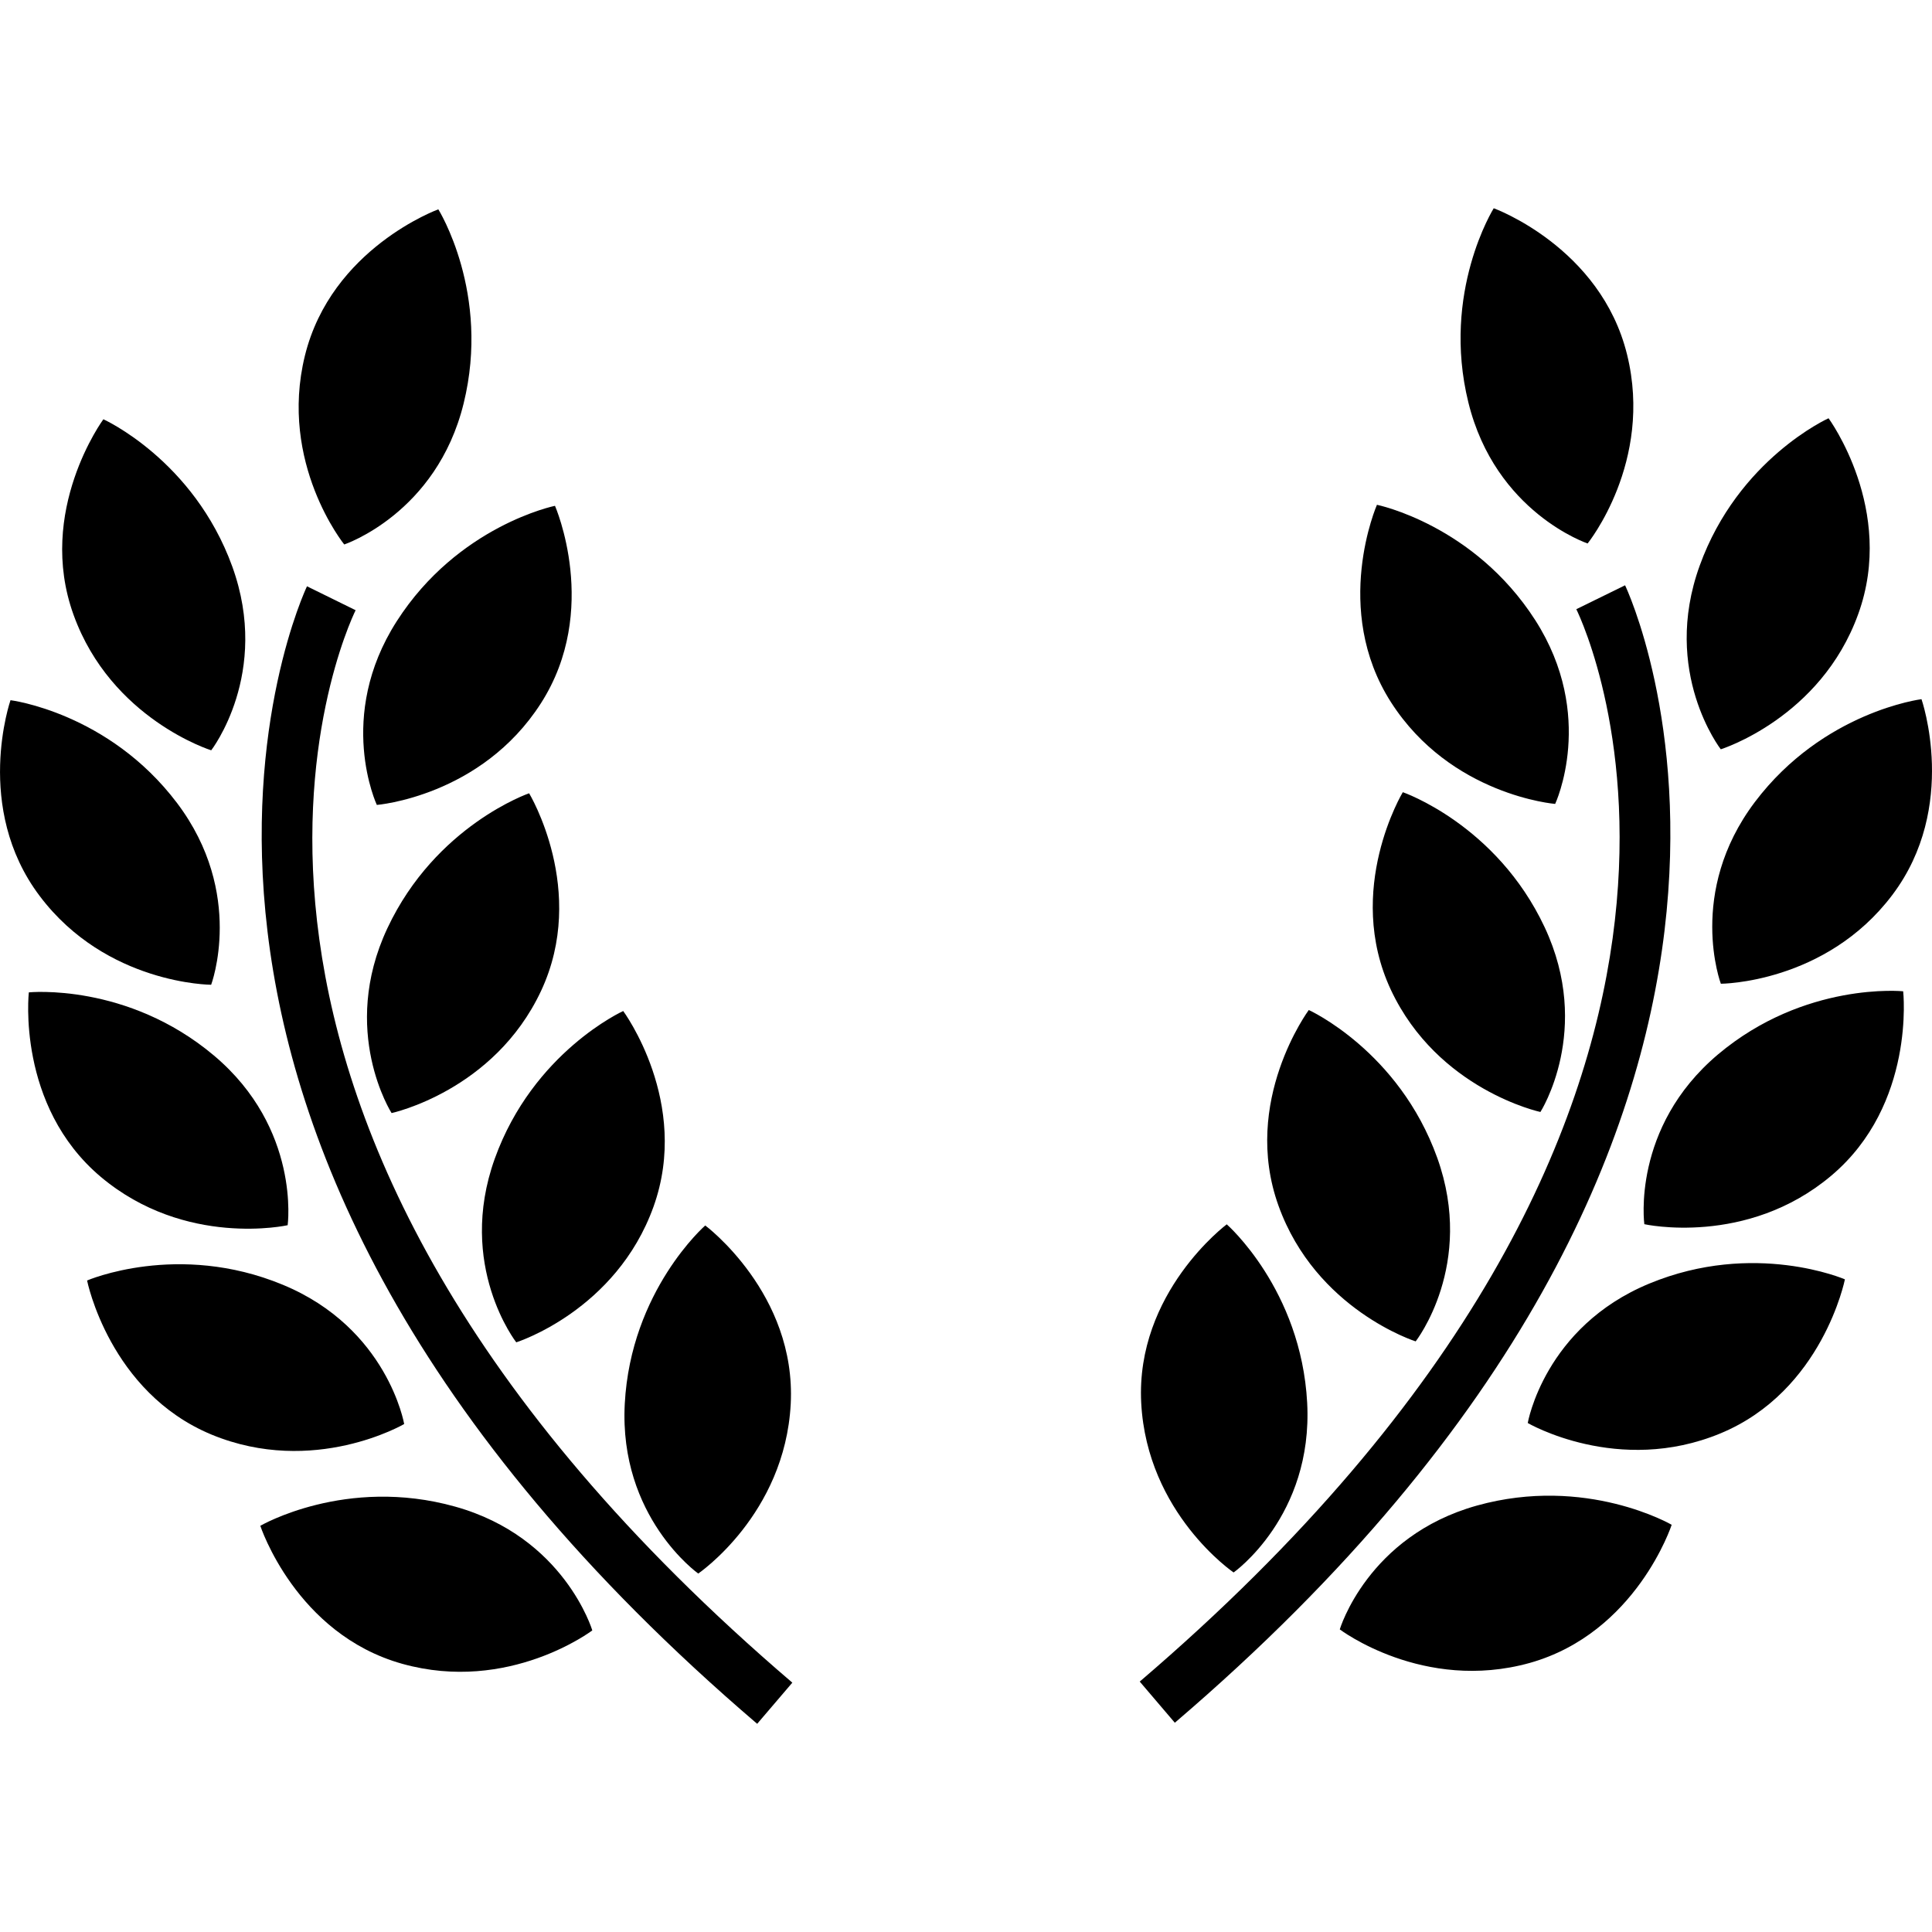
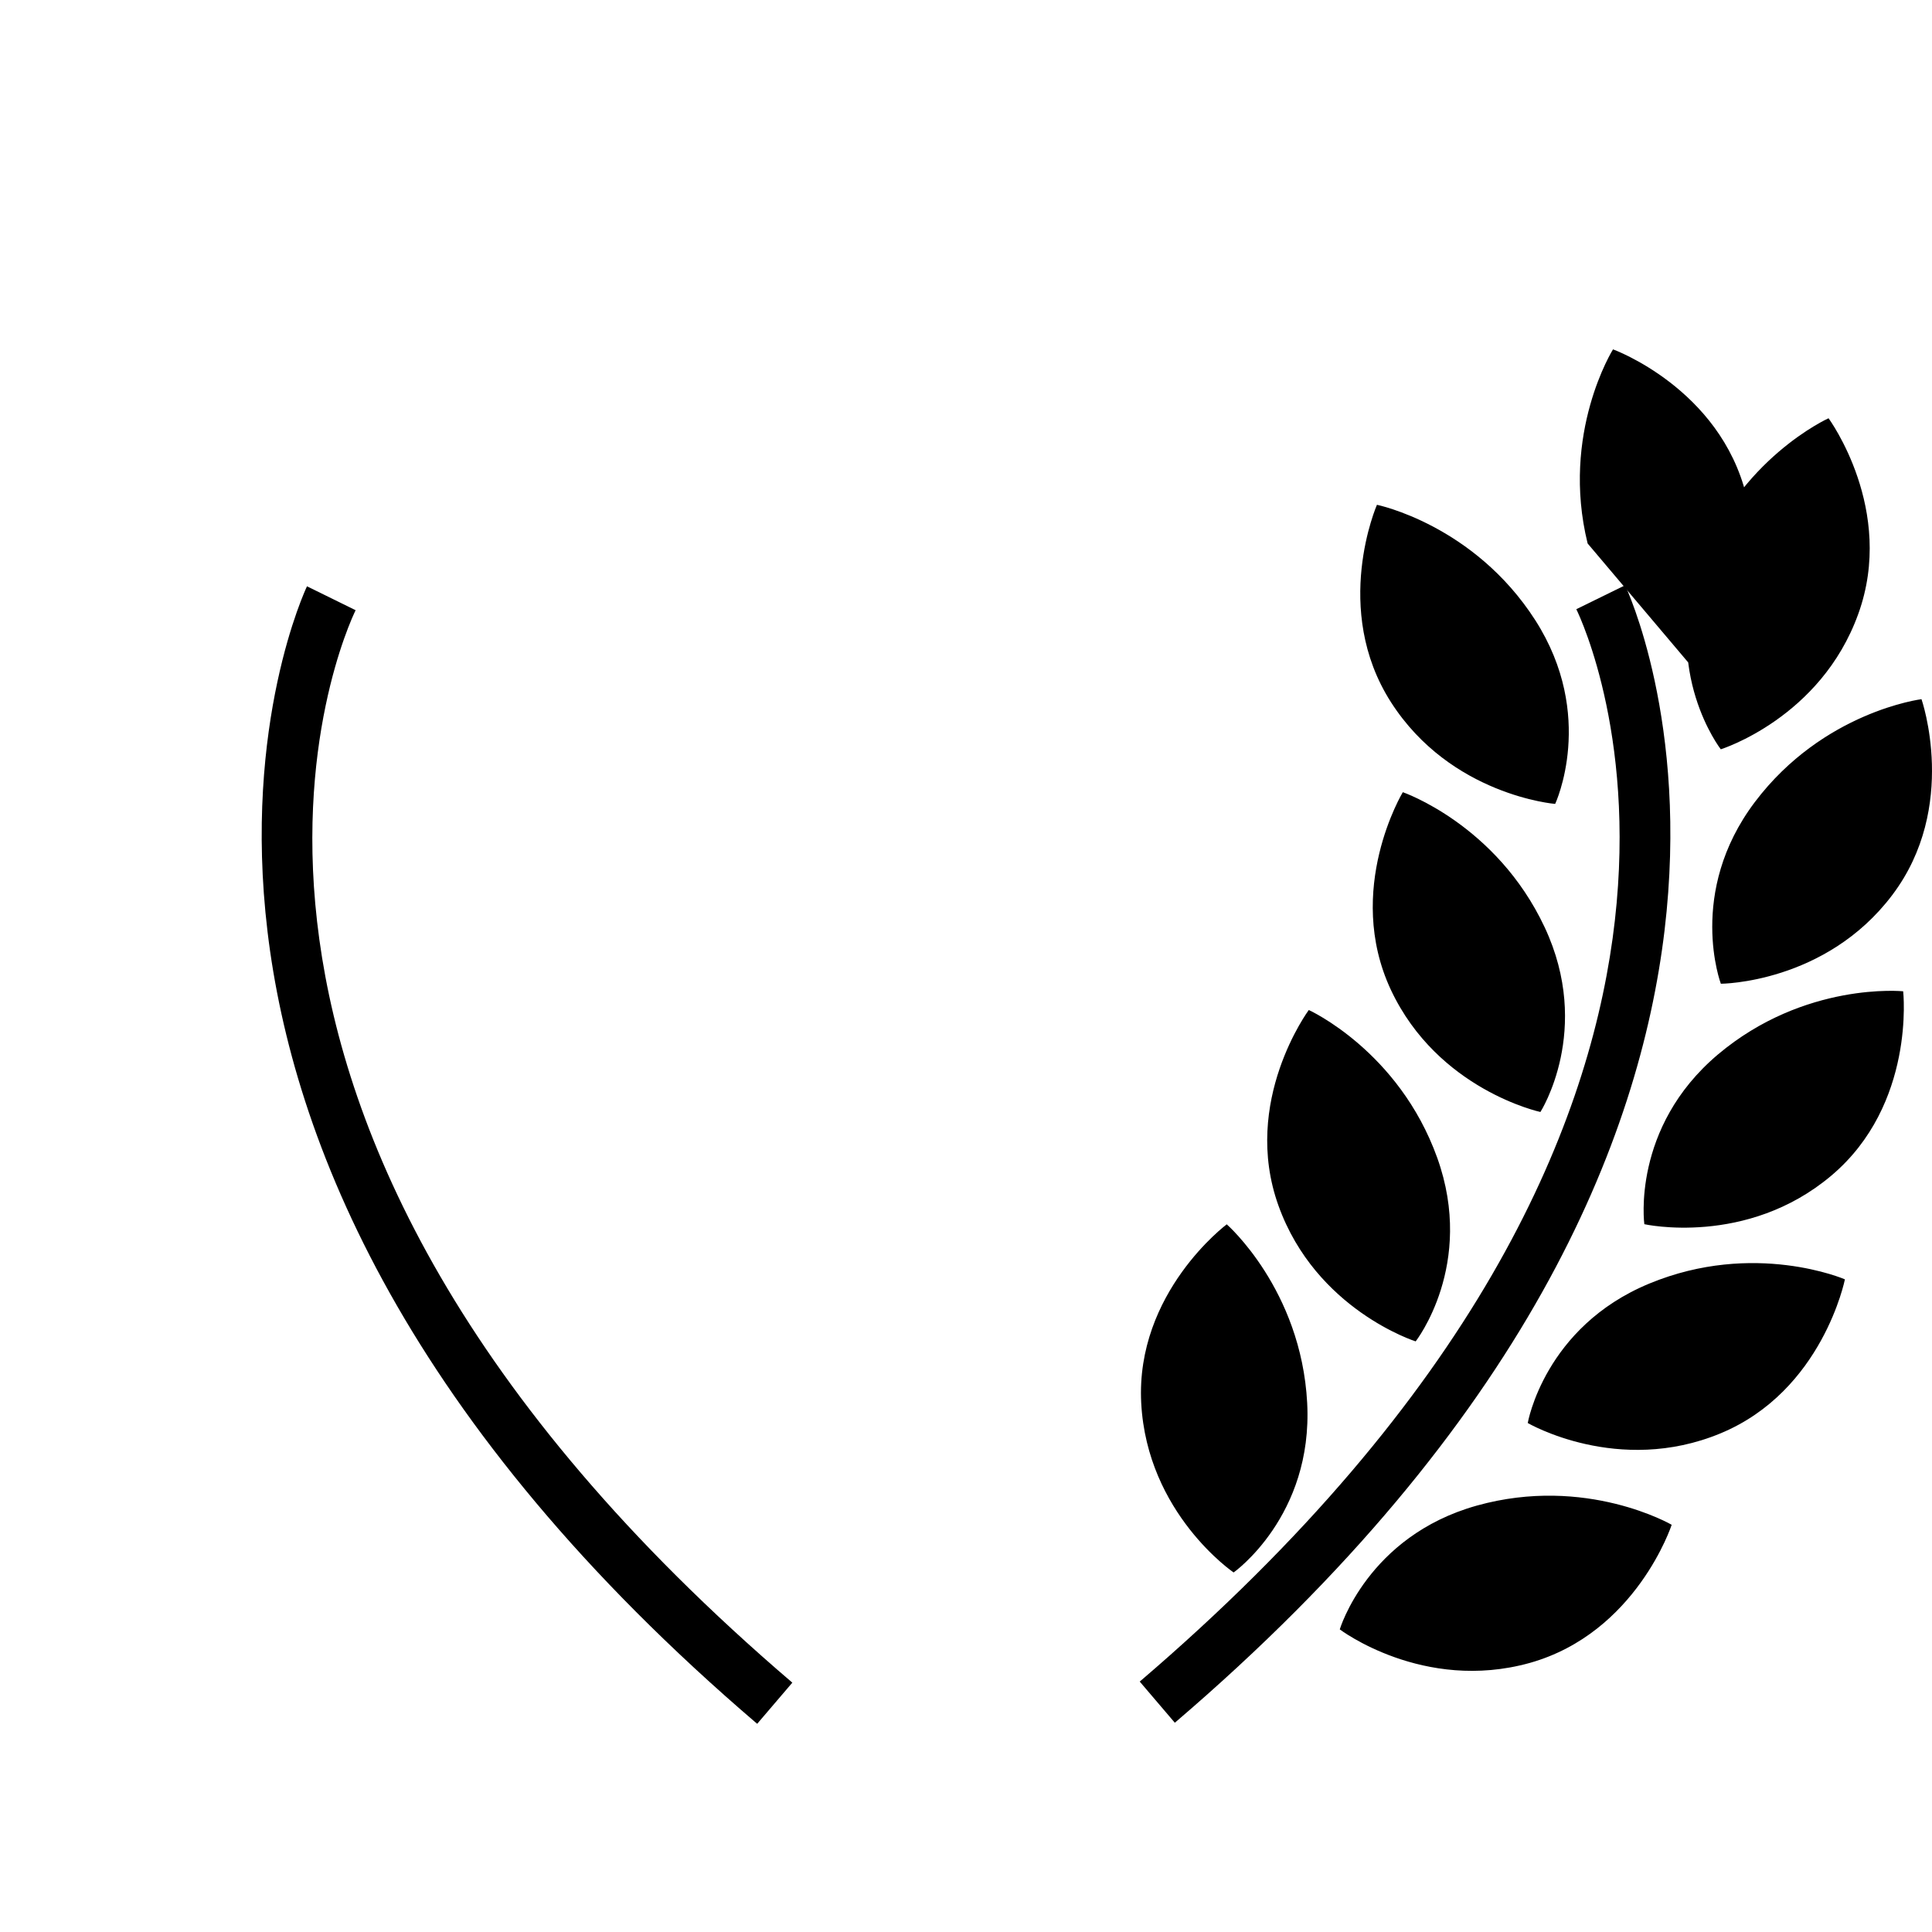
<svg xmlns="http://www.w3.org/2000/svg" viewBox="0 0 28.685 28.686">
-   <path d="M3.136 11.14s.886-1.142.313-2.728c-.575-1.585-1.914-2.187-1.914-2.187S.533 7.586 1.093 9.131c.559 1.546 2.043 2.009 2.043 2.009zm2.459.811s1.549-.124 2.436-1.509c.887-1.384.209-2.932.209-2.932s-1.438.292-2.349 1.713c-.91 1.42-.296 2.728-.296 2.728zm.157 1.83c-.717 1.527.062 2.745.062 2.745s1.521-.326 2.219-1.813c.697-1.489-.177-2.935-.177-2.935s-1.387.476-2.104 2.003zm3.501 1.23s-1.337.606-1.907 2.192c-.57 1.589.319 2.727.319 2.727s1.482-.467 2.038-2.014c.555-1.547-.45-2.905-.45-2.905zm1.114 8.352s1.286-.875 1.373-2.516c.086-1.642-1.269-2.652-1.269-2.652s-1.106.965-1.195 2.649c-.088 1.683 1.091 2.519 1.091 2.519zM5.111 8.084s1.371-.458 1.773-2.095c.403-1.637-.376-2.881-.376-2.881s-1.588.576-1.981 2.173c-.392 1.596.584 2.803.584 2.803zm-1.976 6.537s.509-1.353-.506-2.698C1.612 10.577.156 10.396.156 10.396S-.4 11.992.59 13.304c.99 1.313 2.545 1.317 2.545 1.317zm1.136 3.57s.195-1.432-1.093-2.518c-1.29-1.087-2.75-.939-2.75-.939s-.188 1.68 1.068 2.739c1.258 1.058 2.775.718 2.775.718zm1.73 2.952s-.245-1.424-1.803-2.068c-1.559-.646-2.905-.063-2.905-.063s.33 1.658 1.848 2.288c1.518.627 2.86-.157 2.86-.157zm.756 1.226c-1.624-.454-2.892.285-2.892.285s.525 1.606 2.107 2.049c1.584.443 2.822-.496 2.822-.496s-.413-1.385-2.037-1.838z" />
-   <path d="m5.28 9.06-.722-.355c-.038.079-3.752 7.968 6.684 16.889l.522-.611C1.828 16.488 5.134 9.359 5.28 9.06zm20.269 2.065s-.887-1.142-.313-2.727c.573-1.586 1.913-2.188 1.913-2.188s1.001 1.36.441 2.906c-.557 1.546-2.041 2.009-2.041 2.009zm-2.459.811s-1.549-.125-2.437-1.509c-.887-1.384-.209-2.932-.209-2.932s1.438.292 2.35 1.712c.91 1.421.296 2.729.296 2.729zm-.157 1.829c.717 1.527-.062 2.745-.062 2.745s-1.521-.326-2.22-1.813c-.696-1.489.177-2.935.177-2.935s1.388.477 2.105 2.003zm-3.501 1.231s1.336.605 1.907 2.194c.57 1.588-.32 2.726-.32 2.726s-1.481-.468-2.037-2.015.45-2.905.45-2.905zm-1.116 8.351s-1.285-.874-1.372-2.516c-.086-1.642 1.27-2.653 1.27-2.653s1.104.965 1.194 2.65c.089 1.685-1.092 2.519-1.092 2.519zm5.256-15.278s-1.369-.458-1.771-2.095c-.403-1.637.377-2.882.377-2.882s1.588.576 1.98 2.174c.392 1.595-.586 2.803-.586 2.803zm1.978 6.537s-.509-1.353.505-2.698c1.017-1.346 2.474-1.527 2.474-1.527s.557 1.596-.434 2.908c-.991 1.313-2.545 1.317-2.545 1.317zm-1.136 3.57s-.196-1.432 1.093-2.52c1.29-1.086 2.75-.938 2.75-.938s.188 1.681-1.069 2.739-2.774.719-2.774.719zm-1.731 2.952s.246-1.425 1.804-2.07c1.56-.646 2.905-.063 2.905-.063s-.33 1.658-1.848 2.287c-1.519.63-2.861-.154-2.861-.154zm-.756 1.226c1.624-.453 2.893.285 2.893.285s-.524 1.605-2.107 2.051c-1.583.441-2.821-.498-2.821-.498s.412-1.384 2.035-1.838z" />
+   <path d="m5.28 9.06-.722-.355c-.038.079-3.752 7.968 6.684 16.889l.522-.611C1.828 16.488 5.134 9.359 5.28 9.06zm20.269 2.065s-.887-1.142-.313-2.727c.573-1.586 1.913-2.188 1.913-2.188s1.001 1.36.441 2.906c-.557 1.546-2.041 2.009-2.041 2.009zm-2.459.811s-1.549-.125-2.437-1.509c-.887-1.384-.209-2.932-.209-2.932s1.438.292 2.35 1.712c.91 1.421.296 2.729.296 2.729zm-.157 1.829c.717 1.527-.062 2.745-.062 2.745s-1.521-.326-2.22-1.813c-.696-1.489.177-2.935.177-2.935s1.388.477 2.105 2.003zm-3.501 1.231s1.336.605 1.907 2.194c.57 1.588-.32 2.726-.32 2.726s-1.481-.468-2.037-2.015.45-2.905.45-2.905zm-1.116 8.351s-1.285-.874-1.372-2.516c-.086-1.642 1.27-2.653 1.27-2.653s1.104.965 1.194 2.65c.089 1.685-1.092 2.519-1.092 2.519zm5.256-15.278c-.403-1.637.377-2.882.377-2.882s1.588.576 1.98 2.174c.392 1.595-.586 2.803-.586 2.803zm1.978 6.537s-.509-1.353.505-2.698c1.017-1.346 2.474-1.527 2.474-1.527s.557 1.596-.434 2.908c-.991 1.313-2.545 1.317-2.545 1.317zm-1.136 3.57s-.196-1.432 1.093-2.52c1.29-1.086 2.75-.938 2.75-.938s.188 1.681-1.069 2.739-2.774.719-2.774.719zm-1.731 2.952s.246-1.425 1.804-2.07c1.56-.646 2.905-.063 2.905-.063s-.33 1.658-1.848 2.287c-1.519.63-2.861-.154-2.861-.154zm-.756 1.226c1.624-.453 2.893.285 2.893.285s-.524 1.605-2.107 2.051c-1.583.441-2.821-.498-2.821-.498s.412-1.384 2.035-1.838z" />
  <path d="m23.404 9.045.724-.355c.038.079 3.752 7.968-6.685 16.888l-.521-.611c9.934-8.493 6.628-15.624 6.482-15.922z" />
</svg>